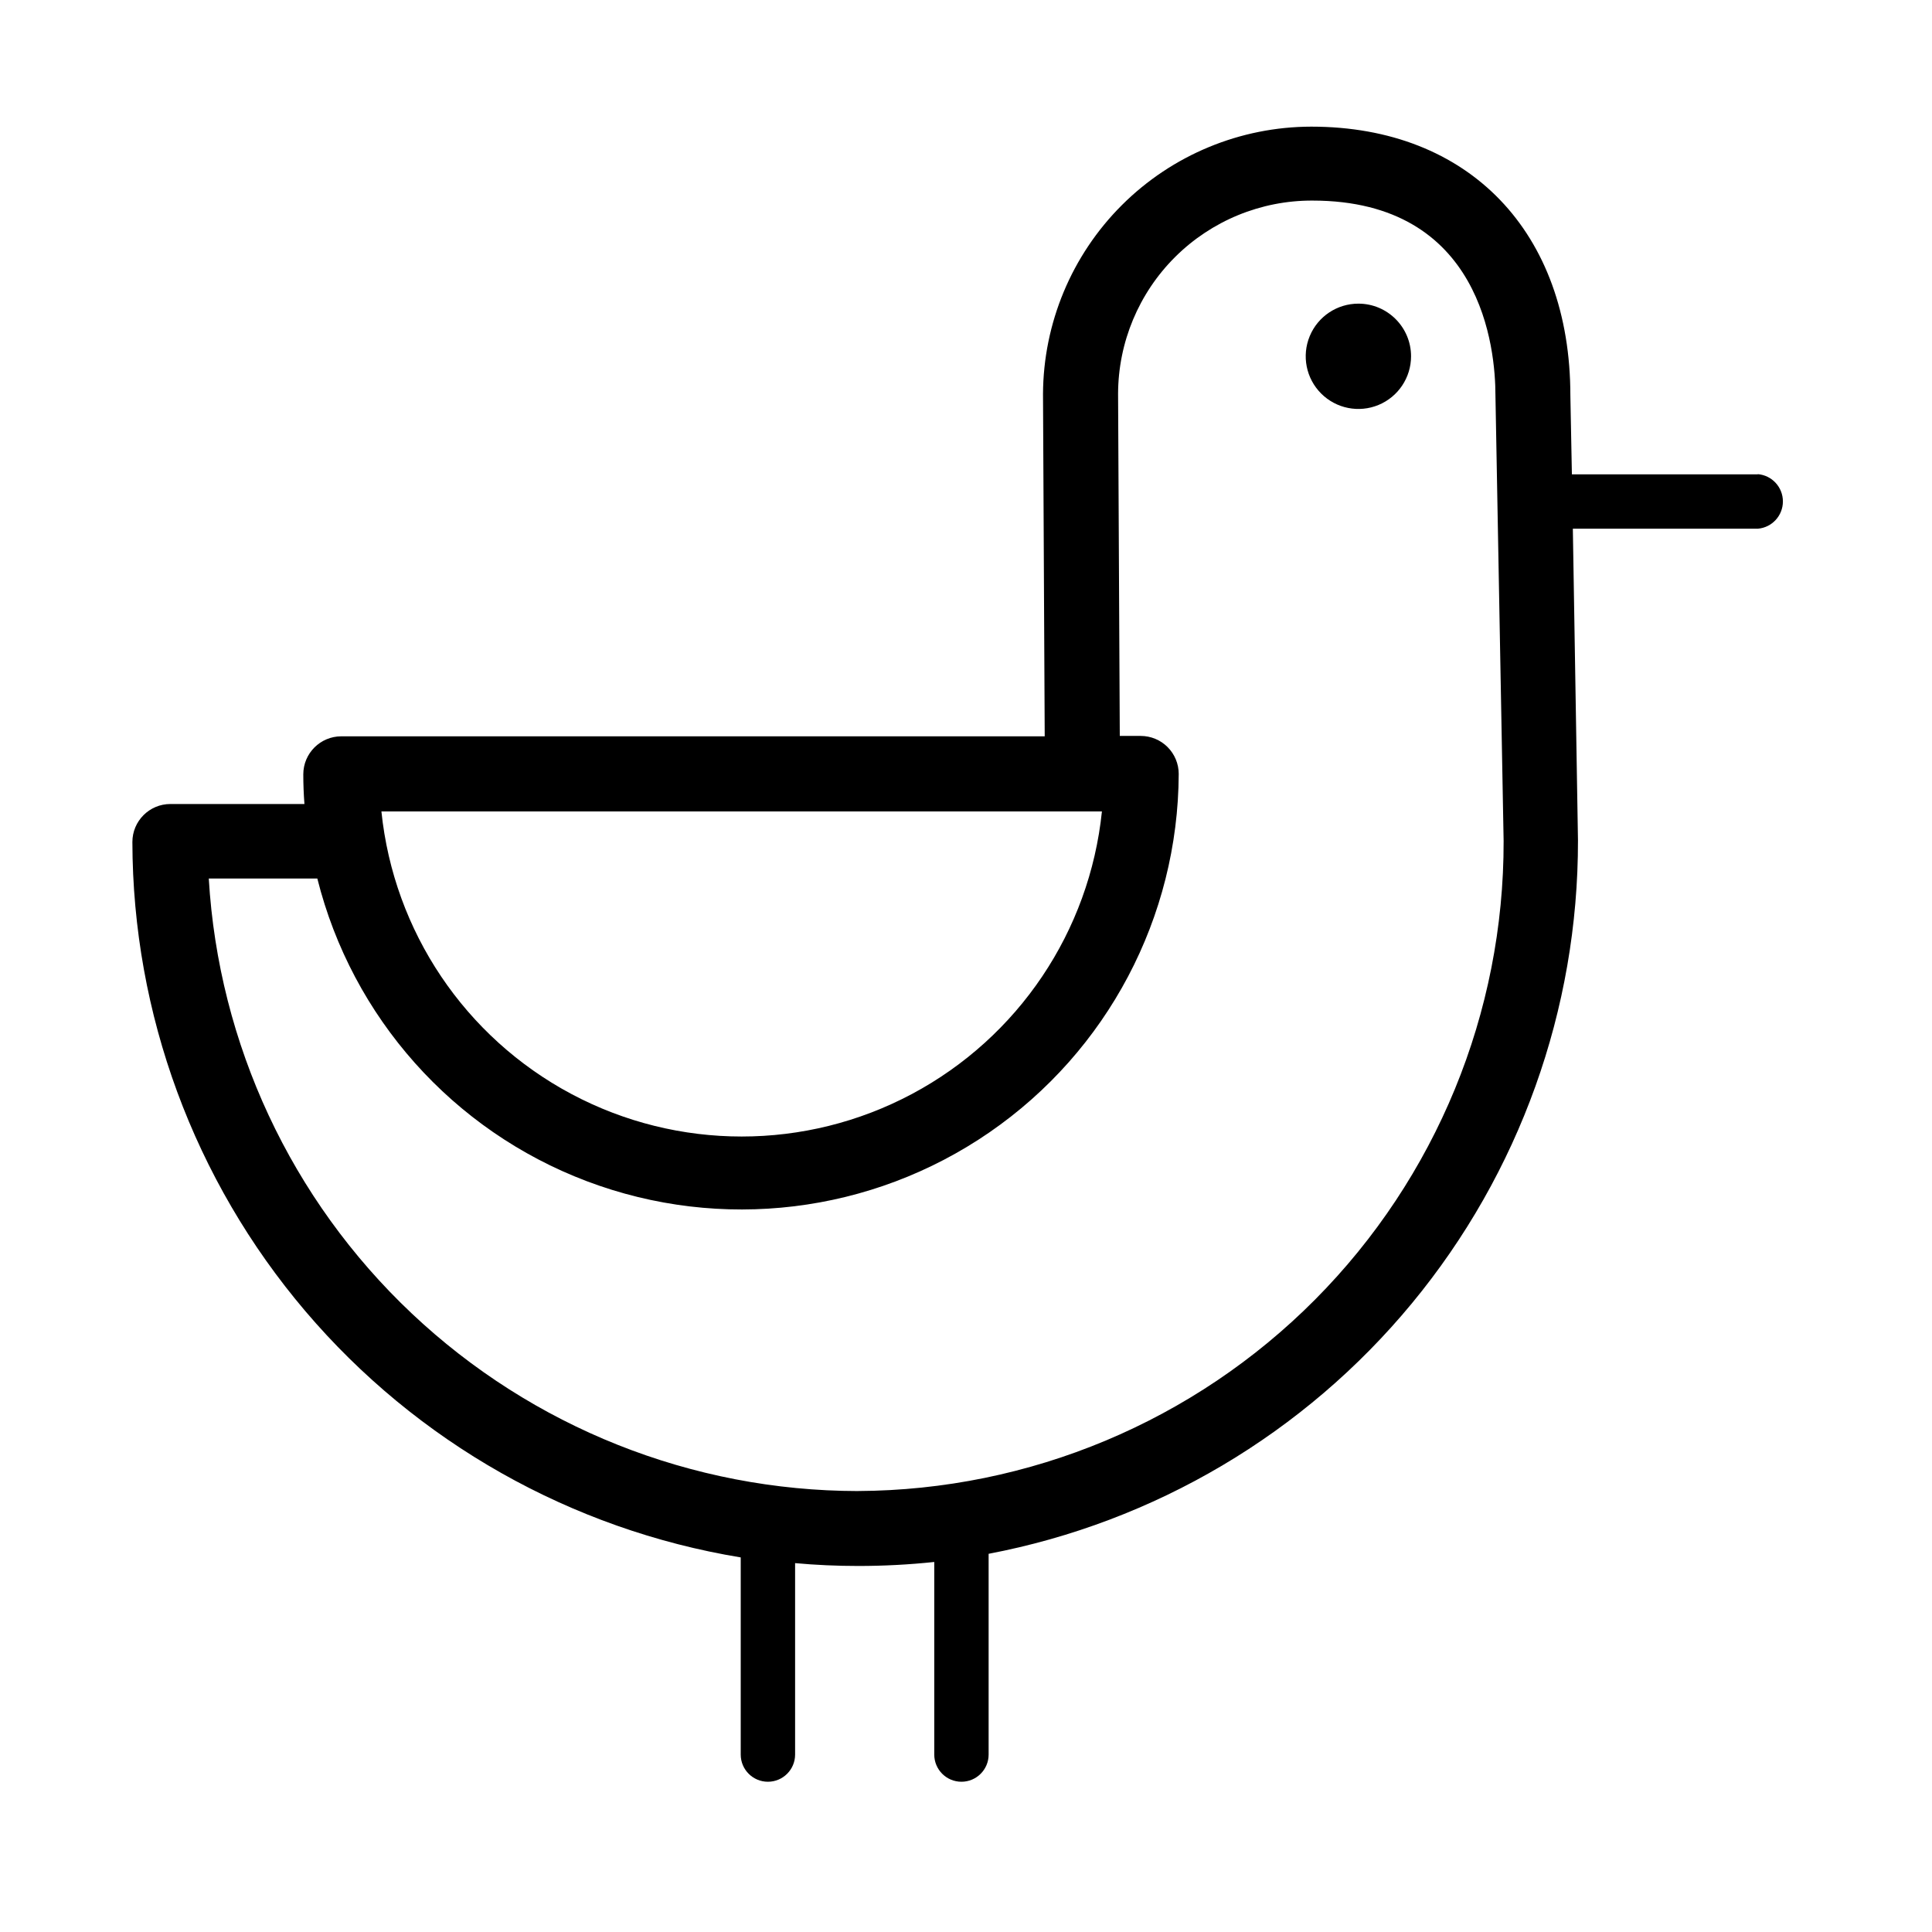
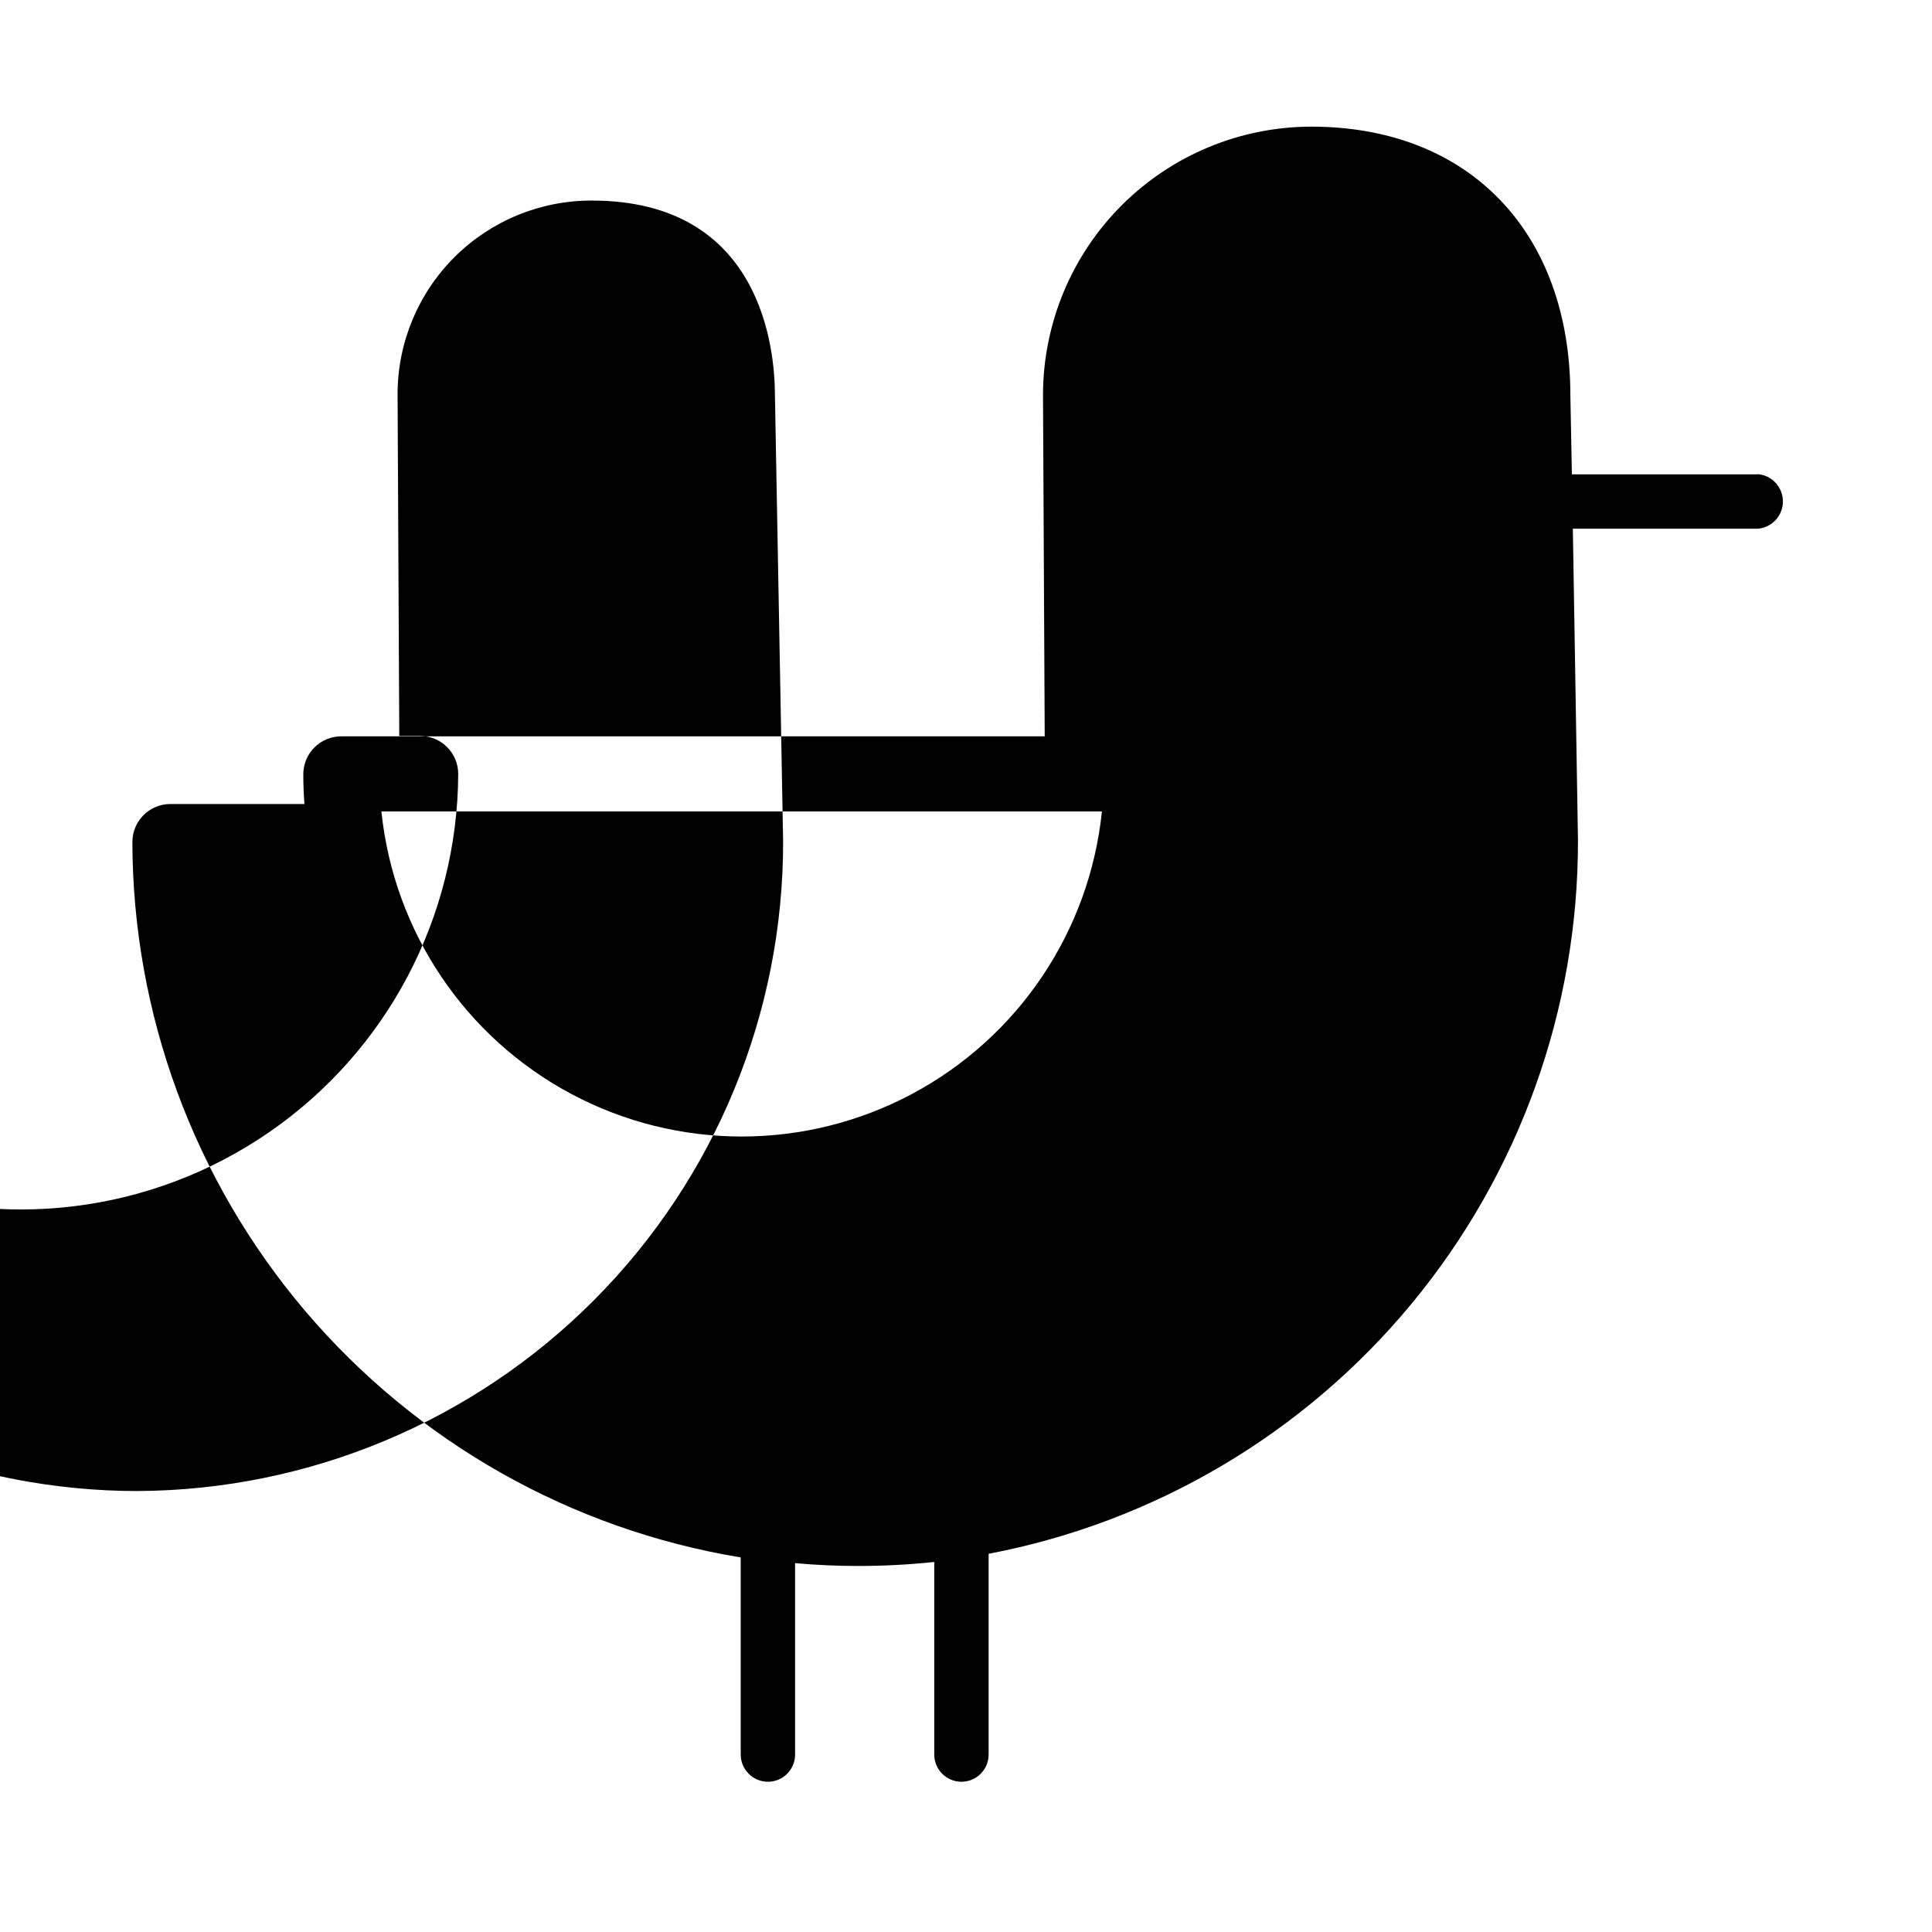
<svg xmlns="http://www.w3.org/2000/svg" fill="#000000" width="800px" height="800px" version="1.1" viewBox="144 144 512 512">
-   <path d="m609.84 269.71h-49.273l-0.402-20.859c0-43.328-26.852-71.289-68.668-71.289-18.812 0.027-36.848 7.496-50.168 20.777-13.32 13.285-20.84 31.297-20.922 50.109l0.453 90.688h-186.41v-0.004c-5.562 0-10.074 4.512-10.074 10.078 0 2.621 0.102 5.238 0.301 7.859h-35.52c-5.562 0-10.074 4.512-10.074 10.074 0.086 45.57 16.336 89.633 45.855 124.35 29.52 34.715 70.398 57.832 115.36 65.238v52.246c0 3.977 3.227 7.203 7.203 7.203 3.981 0 7.207-3.227 7.207-7.203v-50.734c5.492 0.504 11.082 0.754 16.727 0.754 6.731 0 13.457-0.352 20.152-1.059v51.039c0 3.977 3.223 7.203 7.203 7.203 3.981 0 7.203-3.227 7.203-7.203v-53.203c43.988-8.383 83.664-31.863 112.18-66.387 28.516-34.52 44.078-77.918 44.004-122.7l-1.359-82.574h49.02c3.758-0.312 6.648-3.457 6.648-7.227 0-3.773-2.891-6.918-6.648-7.231zm-173.82 89.324c-3.269 31.789-22.145 59.863-50.352 74.887-28.203 15.023-62.035 15.023-90.238 0-28.207-15.023-47.082-43.098-50.352-74.887zm-64.688 180.11c-43.953-0.055-86.23-16.883-118.2-47.051-31.969-30.168-51.211-71.402-53.805-115.28h28.766c9.23 36.836 35.926 66.809 71.449 80.23 35.523 13.422 75.367 8.586 106.65-12.945s50.031-57.02 50.18-94.996c0-2.672-1.062-5.234-2.953-7.125-1.887-1.891-4.449-2.949-7.125-2.949h-5.539l-0.453-90.688c0.039-13.617 5.484-26.656 15.141-36.258 9.656-9.598 22.73-14.969 36.348-14.93 44.988 0 48.516 39.348 48.516 51.641l2.168 118.09c0.094 45.52-17.871 89.219-49.957 121.51-32.086 32.293-75.668 50.539-121.19 50.742zm146.61-300.72v-0.004c0 5.644-3.402 10.734-8.617 12.895-5.215 2.16-11.215 0.965-15.207-3.027-3.992-3.988-5.188-9.992-3.027-15.207 2.16-5.215 7.25-8.613 12.895-8.613 7.707 0 13.957 6.246 13.957 13.953z" />
+   <path d="m609.84 269.71h-49.273l-0.402-20.859c0-43.328-26.852-71.289-68.668-71.289-18.812 0.027-36.848 7.496-50.168 20.777-13.32 13.285-20.84 31.297-20.922 50.109l0.453 90.688h-186.41v-0.004c-5.562 0-10.074 4.512-10.074 10.078 0 2.621 0.102 5.238 0.301 7.859h-35.52c-5.562 0-10.074 4.512-10.074 10.074 0.086 45.57 16.336 89.633 45.855 124.35 29.52 34.715 70.398 57.832 115.36 65.238v52.246c0 3.977 3.227 7.203 7.203 7.203 3.981 0 7.207-3.227 7.207-7.203v-50.734c5.492 0.504 11.082 0.754 16.727 0.754 6.731 0 13.457-0.352 20.152-1.059v51.039c0 3.977 3.223 7.203 7.203 7.203 3.981 0 7.203-3.227 7.203-7.203v-53.203c43.988-8.383 83.664-31.863 112.18-66.387 28.516-34.52 44.078-77.918 44.004-122.7l-1.359-82.574h49.02c3.758-0.312 6.648-3.457 6.648-7.227 0-3.773-2.891-6.918-6.648-7.231zm-173.82 89.324c-3.269 31.789-22.145 59.863-50.352 74.887-28.203 15.023-62.035 15.023-90.238 0-28.207-15.023-47.082-43.098-50.352-74.887m-64.688 180.11c-43.953-0.055-86.23-16.883-118.2-47.051-31.969-30.168-51.211-71.402-53.805-115.28h28.766c9.23 36.836 35.926 66.809 71.449 80.23 35.523 13.422 75.367 8.586 106.65-12.945s50.031-57.02 50.18-94.996c0-2.672-1.062-5.234-2.953-7.125-1.887-1.891-4.449-2.949-7.125-2.949h-5.539l-0.453-90.688c0.039-13.617 5.484-26.656 15.141-36.258 9.656-9.598 22.73-14.969 36.348-14.93 44.988 0 48.516 39.348 48.516 51.641l2.168 118.09c0.094 45.52-17.871 89.219-49.957 121.51-32.086 32.293-75.668 50.539-121.19 50.742zm146.61-300.72v-0.004c0 5.644-3.402 10.734-8.617 12.895-5.215 2.16-11.215 0.965-15.207-3.027-3.992-3.988-5.188-9.992-3.027-15.207 2.16-5.215 7.25-8.613 12.895-8.613 7.707 0 13.957 6.246 13.957 13.953z" />
</svg>